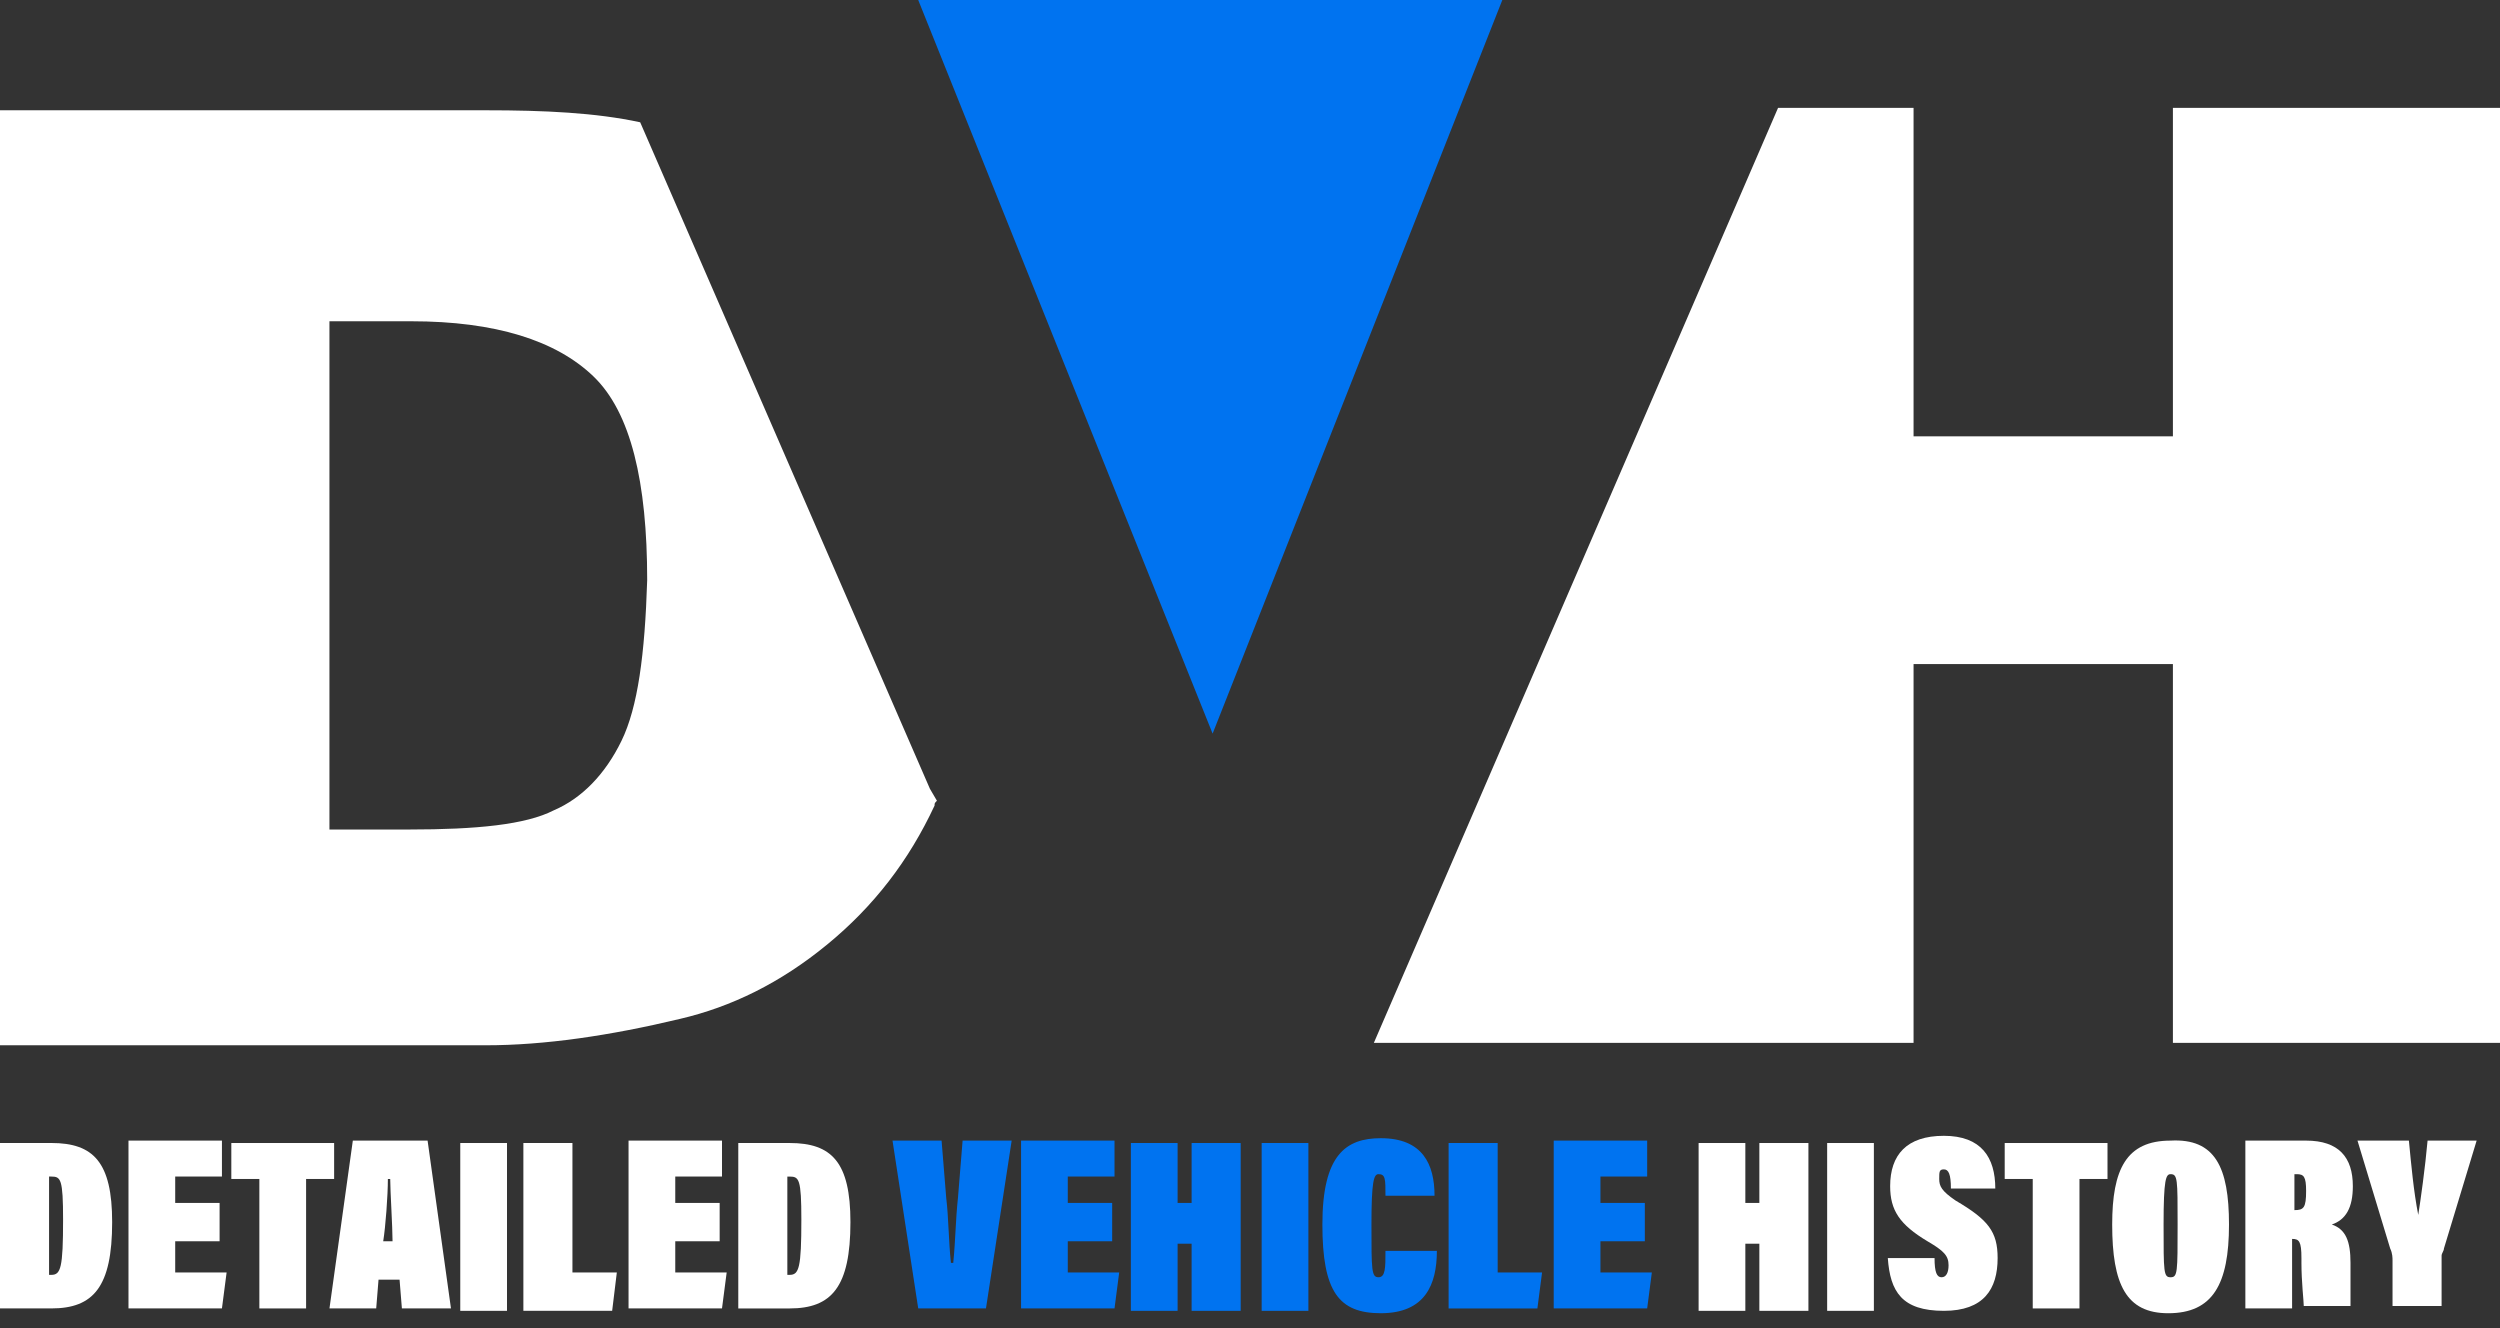
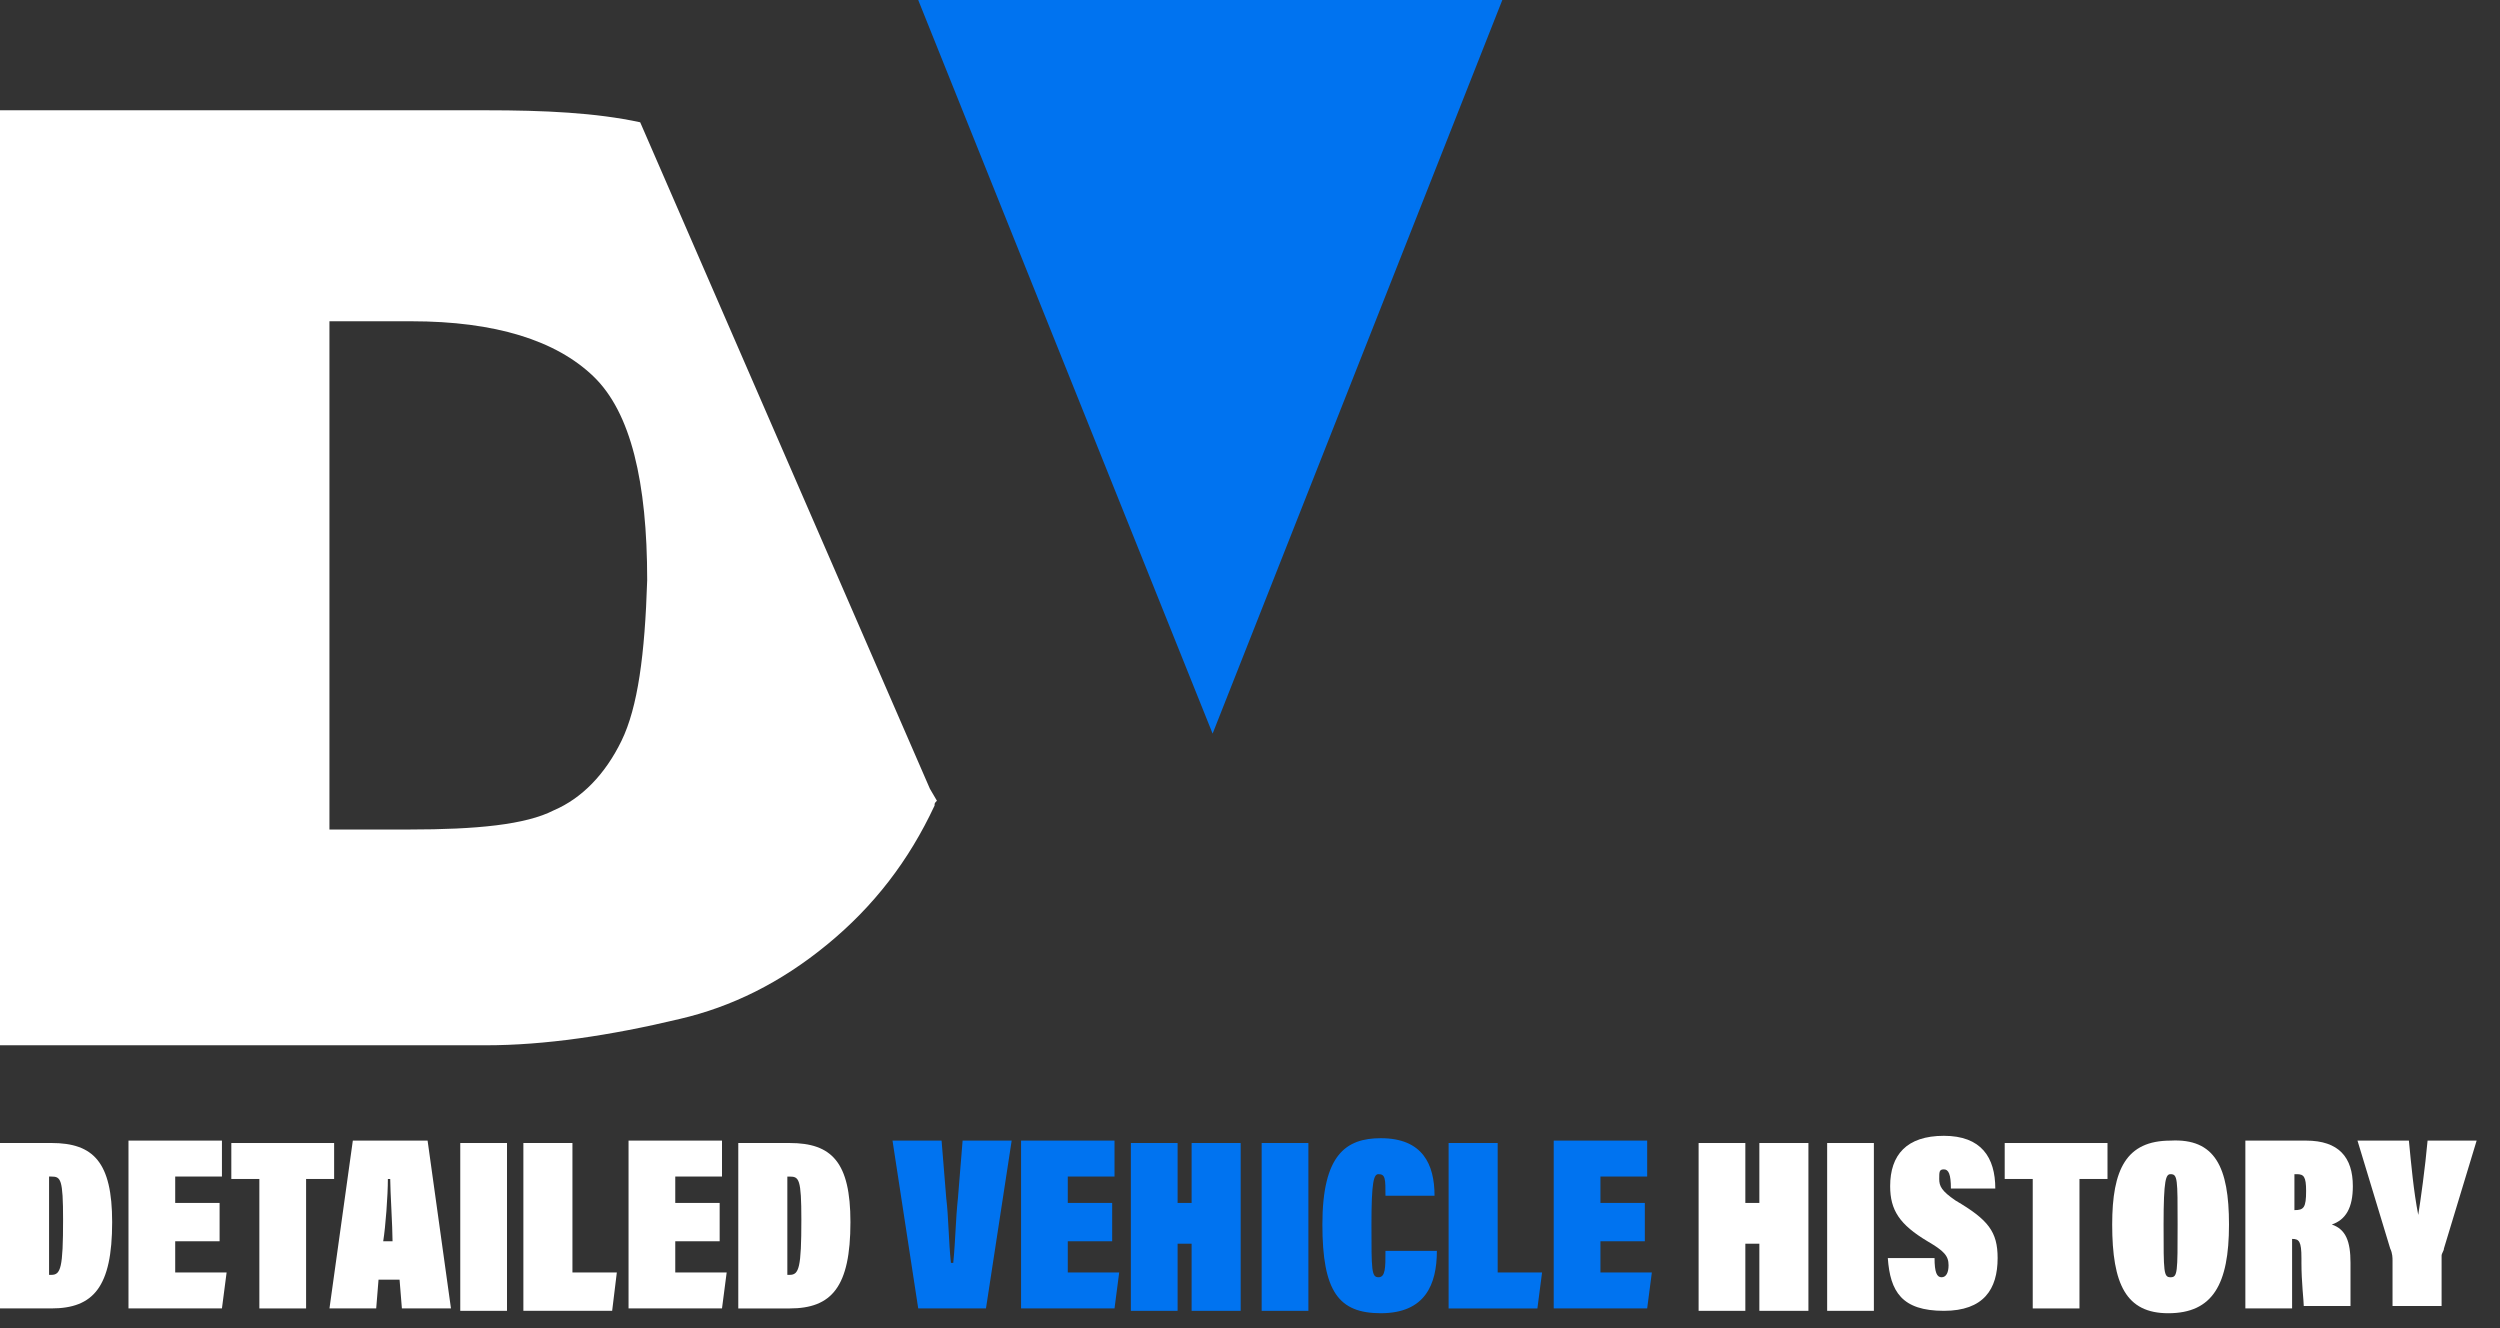
<svg xmlns="http://www.w3.org/2000/svg" width="160" height="85" viewBox="0 0 160 85" fill="none">
  <rect x="0" y="0" width="160" height="85" fill="#333333" stroke="none" />
  <path d="M0 73.152H3.29C5.981 73.152 7.178 74.38 7.178 78.216C7.178 82.358 5.981 83.739 3.29 83.739H0V73.152ZM3.14 81.591H3.29C3.888 81.591 4.037 81.131 4.037 78.062C4.037 75.454 3.888 75.3 3.29 75.3H3.14V81.591Z" fill="white" />
  <path d="M14.054 79.443H11.213V81.438H14.503L14.204 83.739H8.223V72.999H14.204V75.3H11.213V76.988H14.054V79.443Z" fill="white" />
  <path d="M16.599 75.454H14.805V73.153H21.384V75.454H19.59V83.74H16.599V75.454Z" fill="white" />
  <path d="M24.226 81.898L24.077 83.739H21.086L22.581 72.999H27.366L28.862 83.739H25.721L25.572 81.898H24.226ZM25.123 79.443C25.123 78.522 24.974 76.221 24.974 75.454H24.824C24.824 76.528 24.675 78.522 24.525 79.443H25.123Z" fill="white" />
  <path d="M32.448 73.153V83.893H29.457V73.153H32.448Z" fill="white" />
  <path d="M33.646 73.153H36.636V81.438H39.477L39.178 83.893H33.496V73.153H33.646Z" fill="white" />
  <path d="M46.058 79.443H43.217V81.438H46.507L46.208 83.739H40.227V72.999H46.208V75.3H43.217V76.988H46.058V79.443Z" fill="white" />
  <path d="M47.25 73.153H50.54C53.231 73.153 54.428 74.38 54.428 78.216C54.428 82.359 53.231 83.74 50.54 83.74H47.25V73.153ZM50.39 81.591H50.54C51.138 81.591 51.287 81.131 51.287 78.062C51.287 75.454 51.138 75.301 50.54 75.301H50.39V81.591Z" fill="white" />
  <path d="M58.766 83.739L57.121 72.999H60.261L60.56 76.681C60.71 77.909 60.71 79.443 60.859 80.824H61.009C61.158 79.29 61.158 78.062 61.308 76.681L61.607 72.999H64.747L63.102 83.739H58.766Z" fill="#0073F0" />
  <path d="M71.179 79.443H68.338V81.438H71.628L71.329 83.739H65.348V72.999H71.329V75.3H68.338V76.988H71.179V79.443Z" fill="#0073F0" />
  <path d="M72.375 73.153H75.366V76.988H76.263V73.153H79.403V83.893H76.263V79.597H75.366V83.893H72.375V73.153Z" fill="#0073F0" />
  <path d="M83.737 73.153V83.893H80.746V73.153H83.737Z" fill="#0073F0" />
  <path d="M91.96 80.056C91.96 82.204 91.212 84.046 88.371 84.046C85.68 84.046 84.633 82.665 84.633 78.368C84.633 73.919 86.128 72.845 88.371 72.845C91.063 72.845 91.81 74.533 91.81 76.527H88.67C88.67 75.453 88.67 75.146 88.222 75.146C87.922 75.146 87.773 75.607 87.773 78.368C87.773 81.284 87.773 81.744 88.222 81.744C88.67 81.744 88.67 81.13 88.67 80.056H91.96Z" fill="#0073F0" />
  <path d="M92.861 73.153H95.851V81.438H98.692L98.393 83.74H92.711V73.153H92.861Z" fill="#0073F0" />
  <path d="M105.269 79.443H102.428V81.438H105.718L105.419 83.739H99.438V72.999H105.419V75.3H102.428V76.988H105.269V79.443Z" fill="#0073F0" />
  <path d="M108.711 73.153H111.702V76.988H112.599V73.153H115.739V83.893H112.599V79.597H111.702V83.893H108.711V73.153Z" fill="white" />
  <path d="M119.928 73.153V83.893H116.938V73.153H119.928Z" fill="white" />
  <path d="M123.811 80.517C123.811 81.438 123.961 81.745 124.26 81.745C124.559 81.745 124.708 81.438 124.708 80.978C124.708 80.364 124.409 80.057 123.362 79.443C121.568 78.369 120.97 77.449 120.97 75.914C120.97 73.92 122.017 72.692 124.409 72.692C126.802 72.692 127.699 74.073 127.699 76.068H124.858C124.858 75.147 124.708 74.84 124.409 74.84C124.11 74.84 124.11 74.994 124.11 75.454C124.11 75.914 124.26 76.221 125.157 76.835C127.25 78.062 127.848 78.83 127.848 80.517C127.848 82.512 126.951 83.893 124.409 83.893C121.718 83.893 120.97 82.665 120.82 80.517H123.811Z" fill="white" />
  <path d="M130.095 75.454H128.301V73.153H134.88V75.454H133.086V83.74H130.095V75.454Z" fill="white" />
  <path d="M142.656 78.37C142.656 82.205 141.61 84.047 138.768 84.047C136.077 84.047 135.18 82.205 135.18 78.37C135.18 74.84 136.077 72.999 138.918 72.999C141.759 72.846 142.656 74.687 142.656 78.37ZM138.469 78.37C138.469 81.438 138.469 81.745 138.918 81.745C139.367 81.745 139.367 81.438 139.367 78.37C139.367 75.454 139.367 75.147 138.918 75.147C138.619 75.147 138.469 75.454 138.469 78.37Z" fill="white" />
  <path d="M146.694 79.596V83.739H143.703V72.999H147.591C149.684 72.999 150.582 74.073 150.582 75.914C150.582 77.295 150.133 78.062 149.236 78.369C150.133 78.676 150.432 79.443 150.432 80.824V81.131C150.432 82.205 150.432 83.432 150.432 83.586H147.441C147.441 83.279 147.292 82.051 147.292 80.824V80.517C147.292 79.443 147.142 79.29 146.694 79.29V79.596ZM146.843 77.448C147.441 77.448 147.591 77.295 147.591 76.221C147.591 75.3 147.441 75.147 146.993 75.147H146.843V77.448Z" fill="white" />
  <path d="M153.122 83.739V80.67C153.122 80.517 153.122 80.21 152.972 79.903L150.879 72.999H154.169C154.318 74.533 154.468 76.221 154.767 77.755C154.916 76.835 155.215 74.686 155.365 72.999H158.505L156.412 79.903C156.412 80.057 156.262 80.21 156.262 80.364V83.586H153.122V83.739Z" fill="white" />
-   <path d="M139.066 6.905V27.925H122.468V6.905H113.795L87.926 66.745H122.468V42.502H139.066V66.745H160V6.905H139.066Z" fill="white" />
  <path d="M96.149 0H58.766L77.607 46.951L96.149 0Z" fill="#0073F0" />
  <path d="M59.514 50.481L40.972 7.826C38.131 7.212 34.841 7.058 31.103 7.058H0V66.898H31.103C34.841 66.898 39.028 66.284 43.514 65.21C46.804 64.443 49.944 62.909 52.934 60.454C55.925 57.999 58.168 55.084 59.813 51.555C59.813 51.401 59.813 51.401 59.963 51.248L59.514 50.481ZM39.776 47.412C38.729 49.56 37.234 51.094 35.439 51.862C33.645 52.782 30.505 53.089 26.168 53.089H21.084V20.561H26.318C31.701 20.561 35.589 21.788 37.981 24.09C40.374 26.391 41.42 30.841 41.42 37.132C41.271 41.888 40.822 45.264 39.776 47.412Z" fill="white" />
</svg>